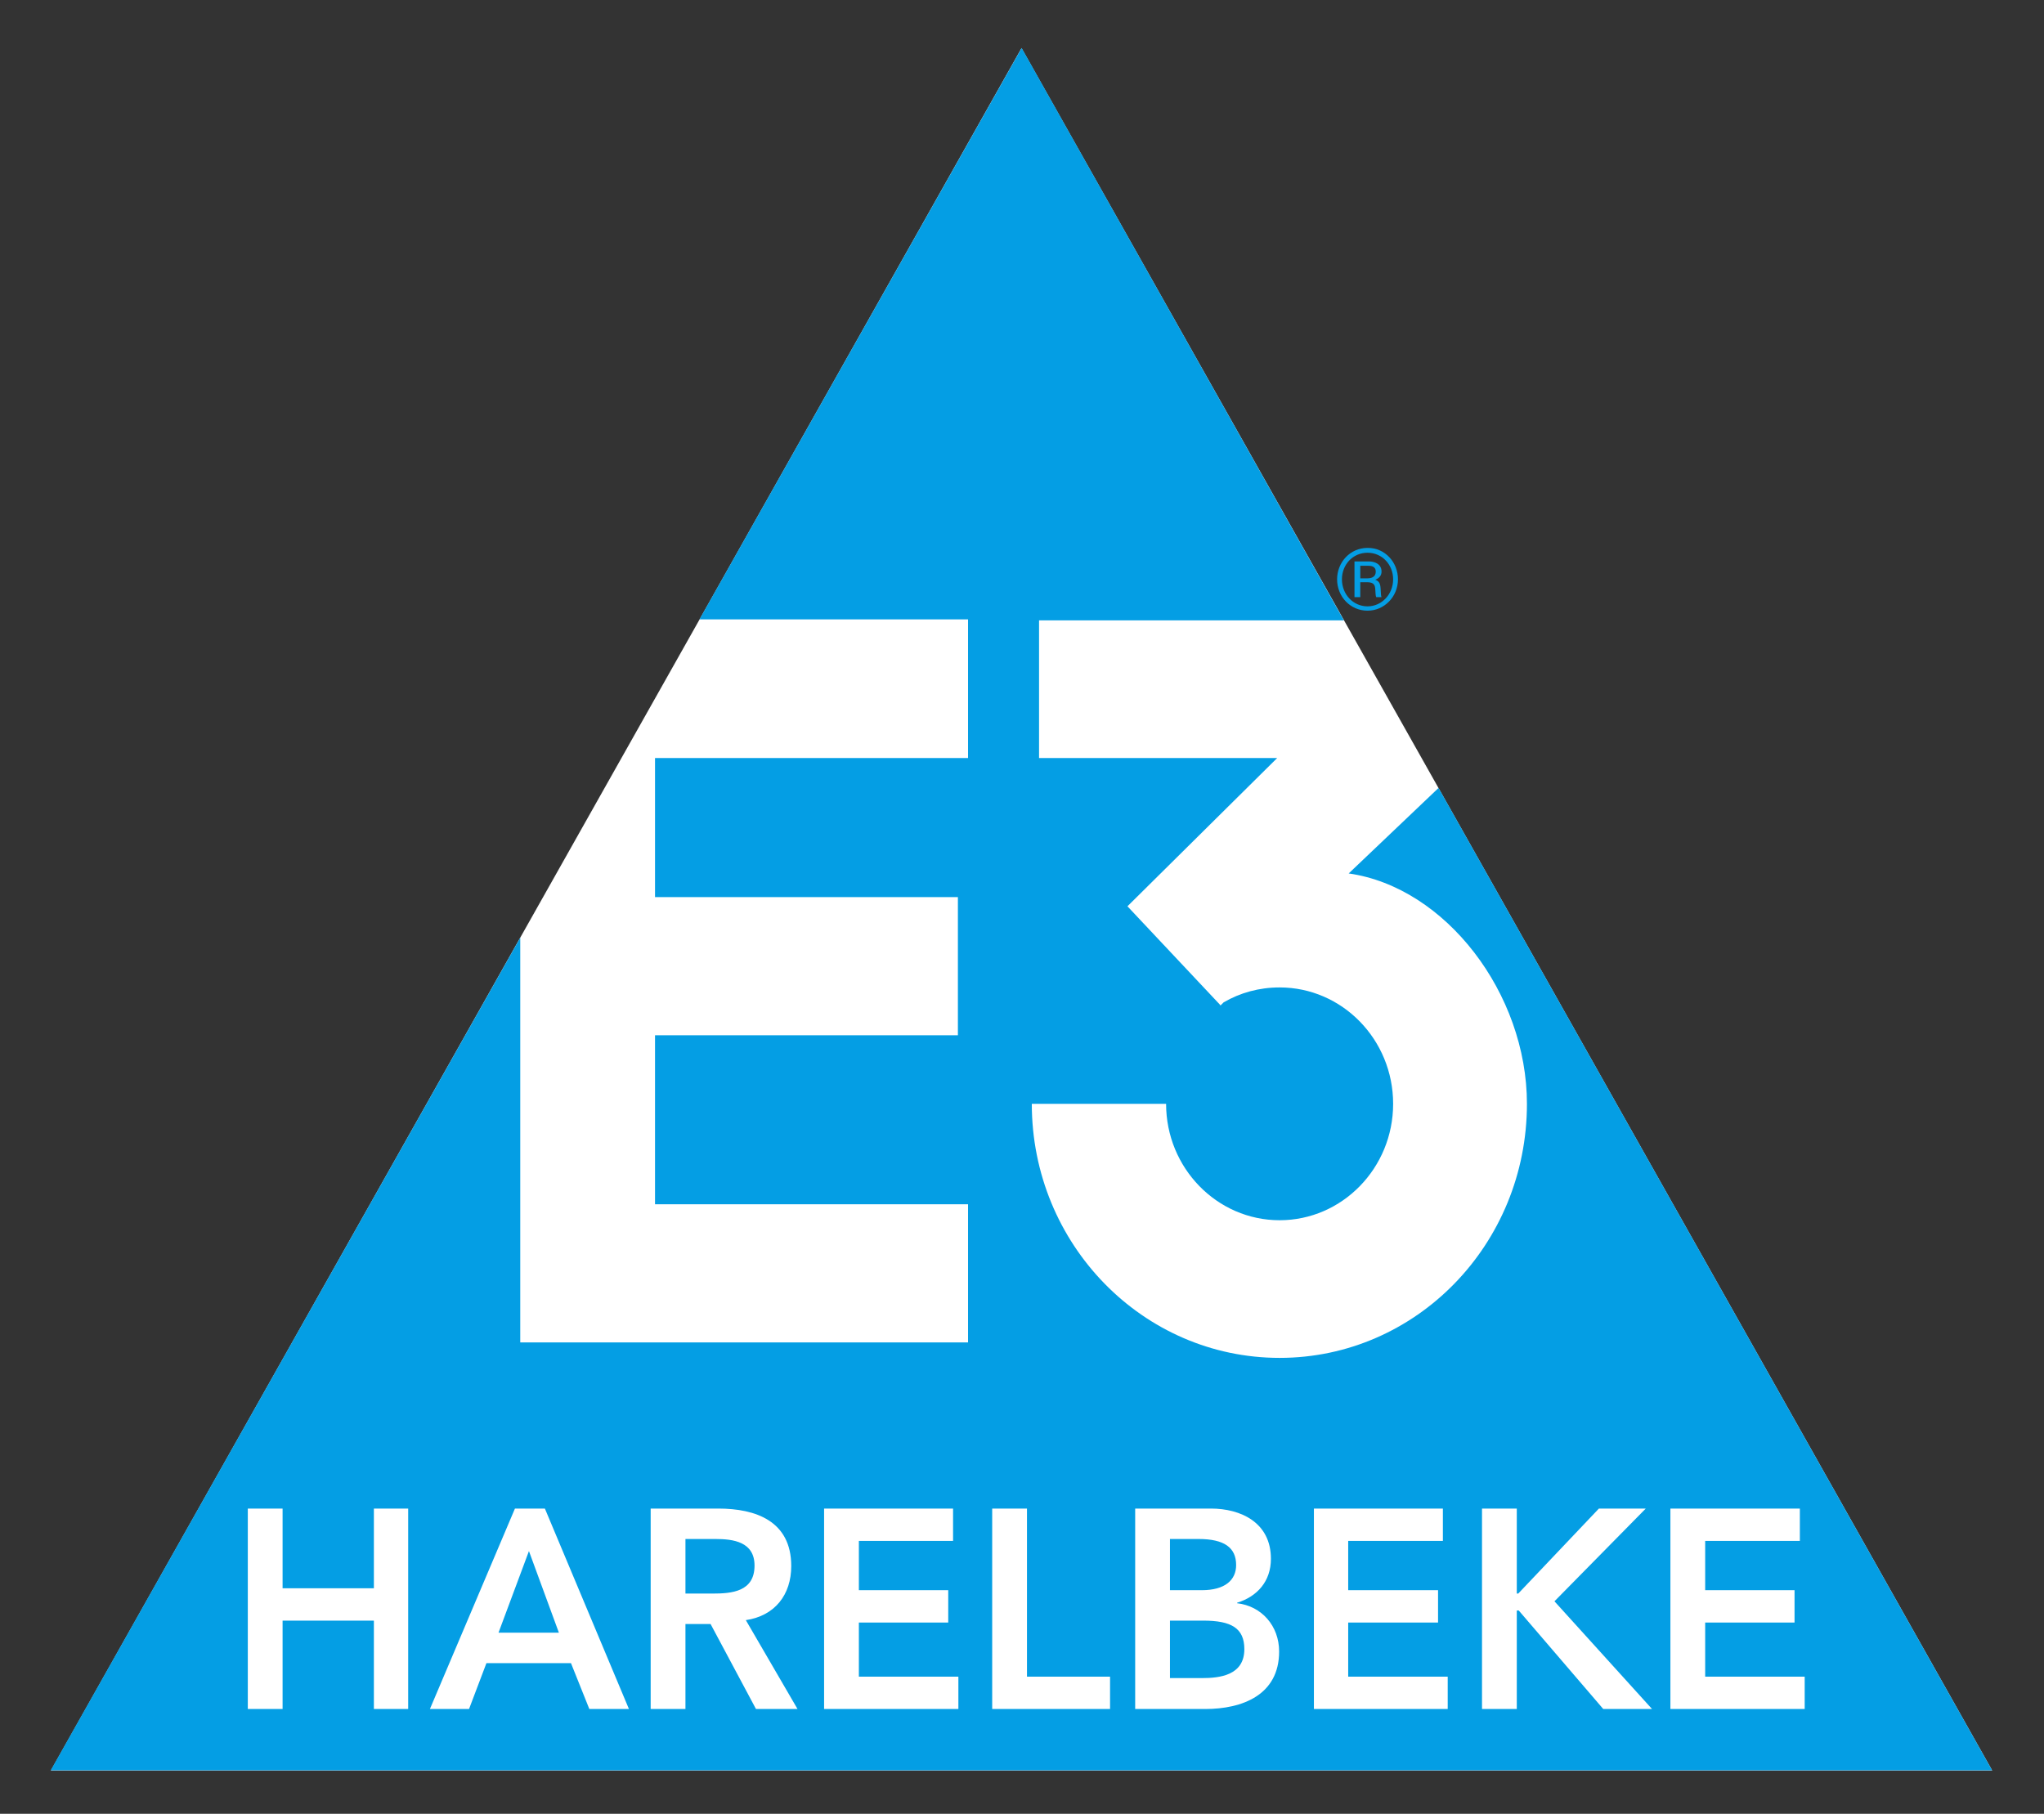
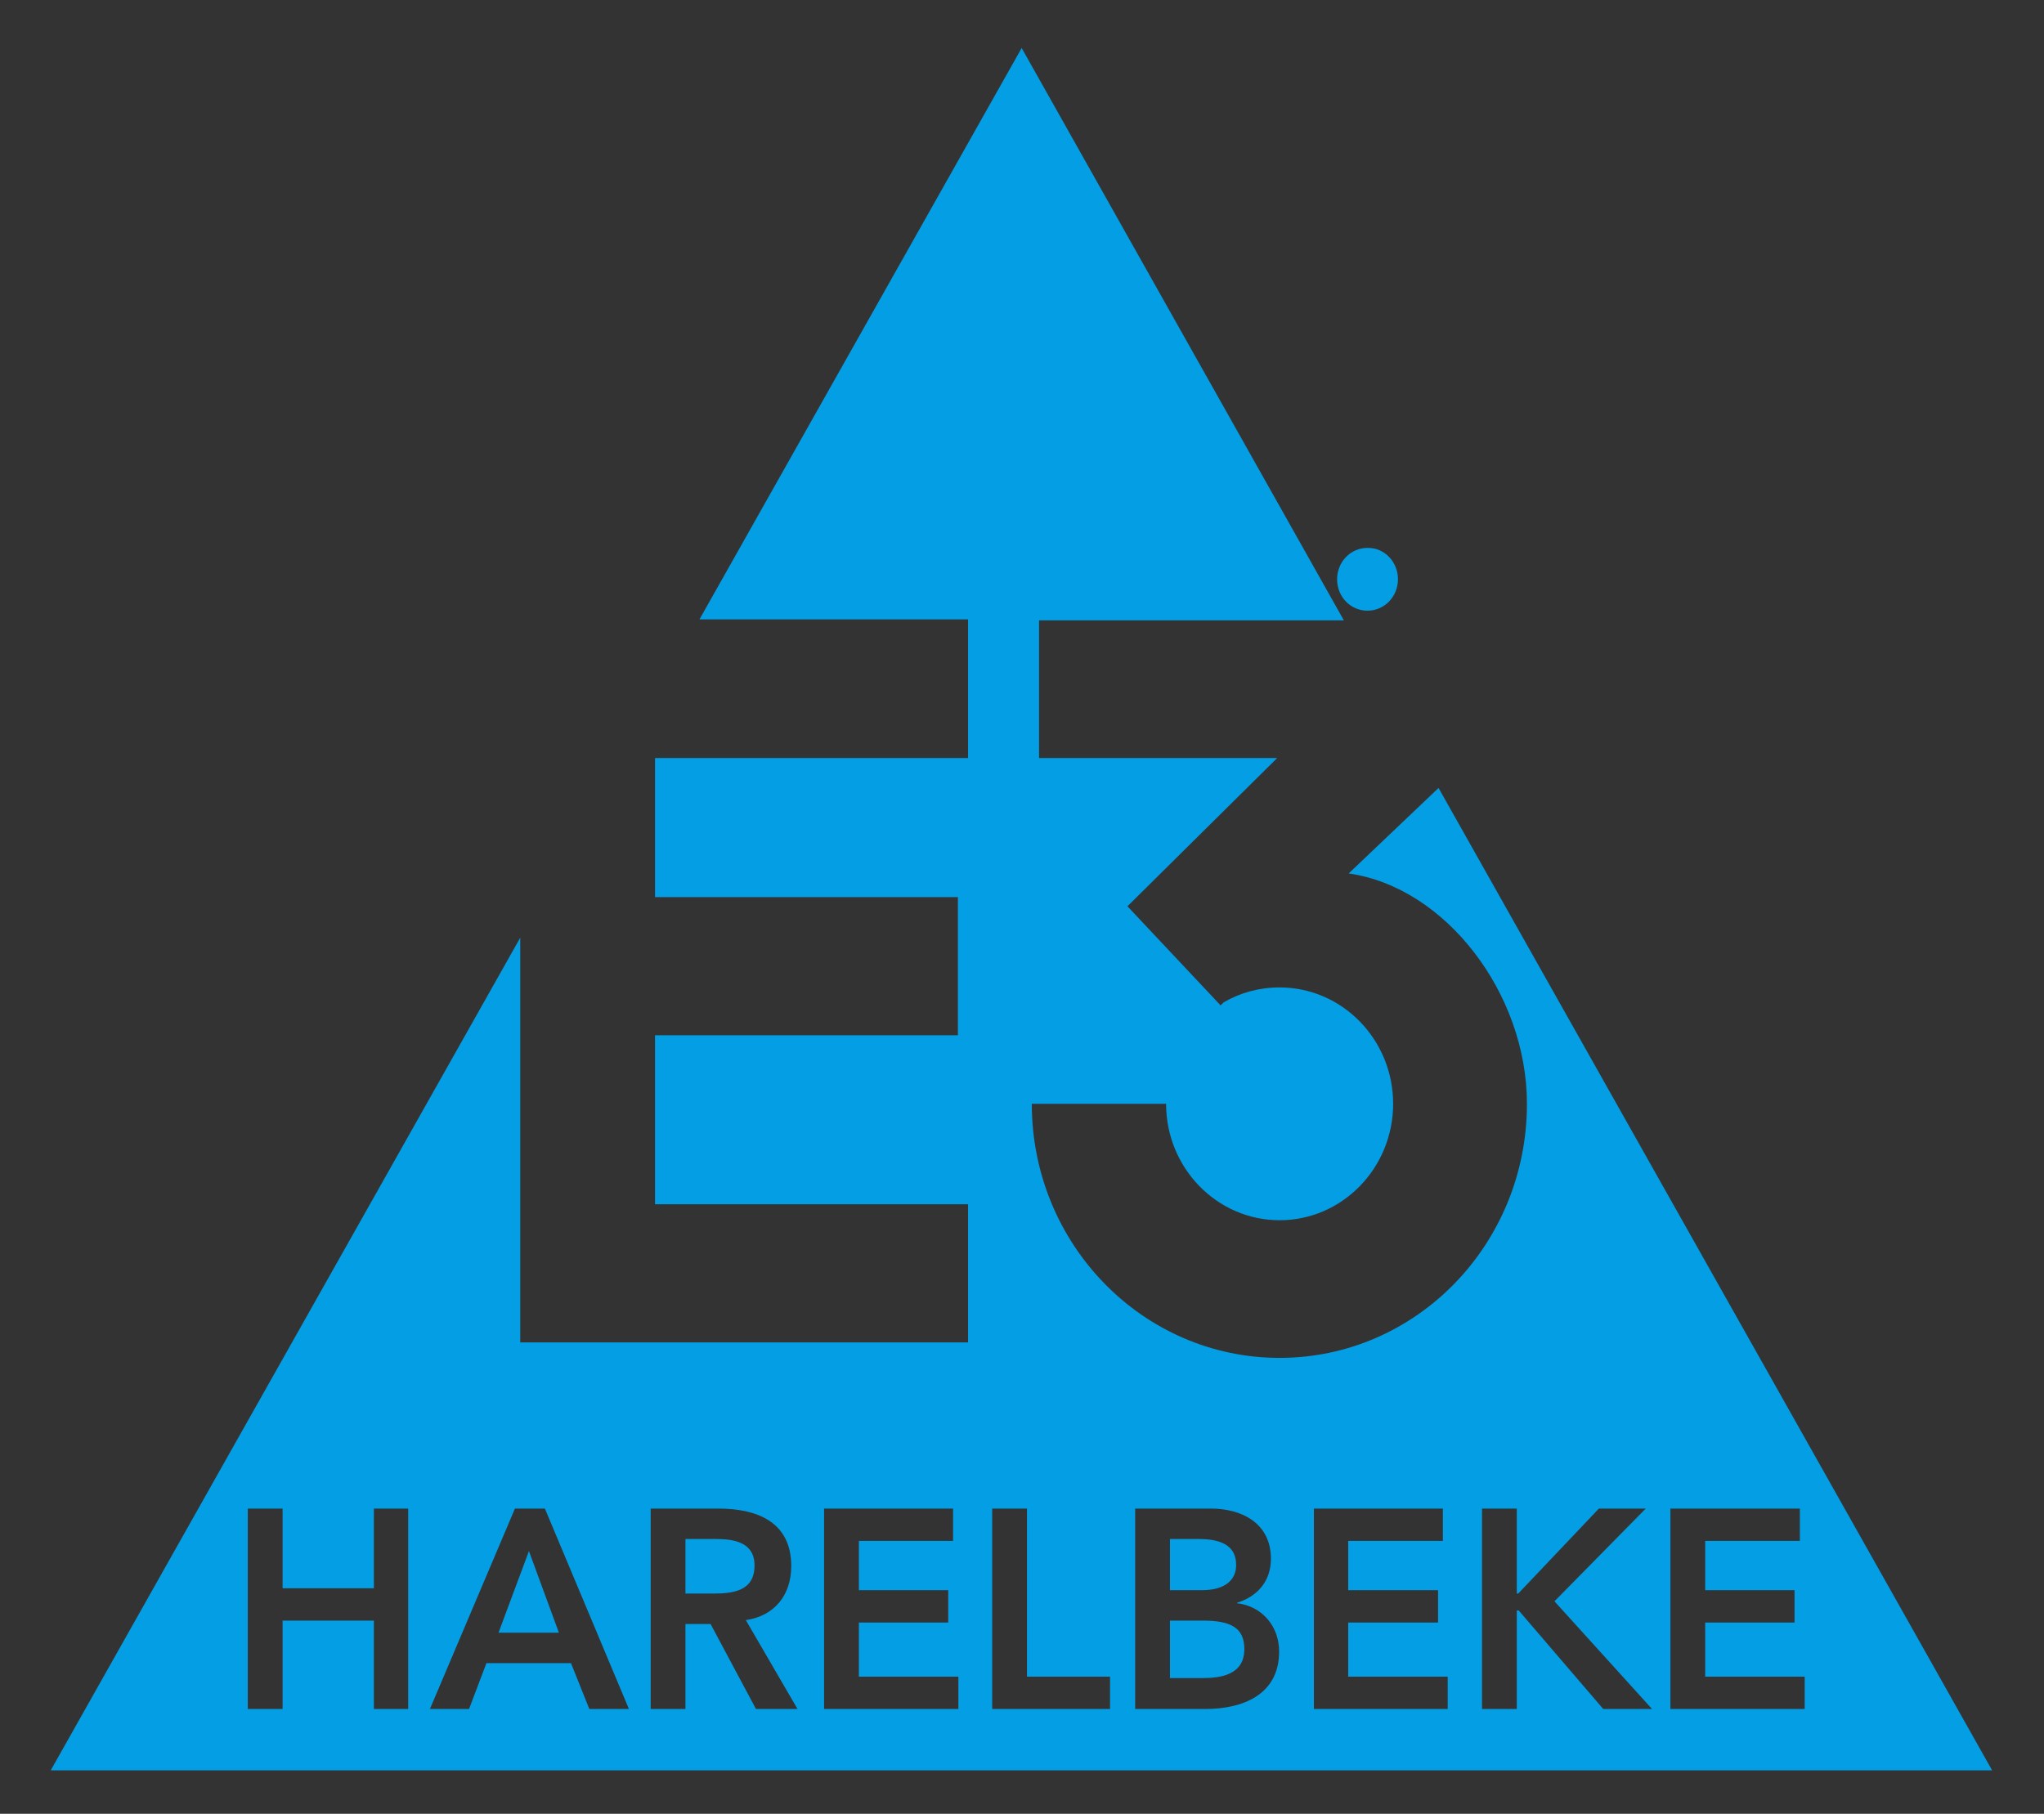
<svg xmlns="http://www.w3.org/2000/svg" version="1.1" width="400" height="355" id="svg2" xml:space="preserve">
  <rect width="100%" height="100%" fill="#333333" stroke="none" />
  <defs id="defs6" />
  <g transform="matrix(1.25,0,0,-1.25,0,355)" id="g10">
    <g transform="matrix(3.025,0,0,3.025,-362.773,-2203.761)" id="g6850">
-       <path d="m 172.793,819.909 50.237,-89.155 -100.474,0 50.237,89.155 z" id="path3662" style="fill:#ffffff;fill-opacity:1;fill-rule:nonzero;stroke:none" />
-       <path d="m 172.8,819.915 -16.675,-29.575 13.9,0 0,-7.175 -16.2,0 0,-7.2 15.675,0 0,-7.15 -15.675,0 0,-8.75 16.2,0 0,-7.15 -23.175,0 0,0.2 0,6.95 0,8.75 0,5.05 -24.3,-43.1 100.475,0 -28.65,50.85 -4.65,-4.425 c 5.018,-0.712 9.225,-6.215 9.225,-11.925 0,-7.267 -5.724,-13.15 -12.8,-13.15 -7.076,0 -12.825,5.883 -12.825,13.15 l 6.95,0 c 0,-3.325 2.637,-6.025 5.875,-6.025 3.239,0 5.875,2.7 5.875,6.025 0,3.326 -2.636,6.025 -5.875,6.025 -1.055,0 -2.042,-0.273 -2.9,-0.775 l -0.15,-0.15 -0.05,0.025 c 0.006,0.003 -0.005,0.022 0,0.025 l -0.075,0.075 -4.7,5 7.75,7.675 -12.325,0 0,7.125 15.775,0 -16.675,29.625 z m 17.9,-25.875 c -0.908,0 -1.575,-0.75 -1.575,-1.625 0,-0.909 0.697,-1.625 1.575,-1.625 0.865,0 1.575,0.72 1.575,1.625 0,0.884 -0.673,1.625 -1.55,1.625 l -0.025,0 z m 0,-0.25 c 0.76,0 1.325,-0.622 1.325,-1.375 0,-0.782 -0.594,-1.4 -1.325,-1.4 -0.747,0 -1.325,0.625 -1.325,1.4 0,0.757 0.562,1.375 1.325,1.375 z m -0.675,-0.45 0,-1.85 0.3,0 0,0.775 0.35,0 c 0.379,0 0.408,-0.177 0.425,-0.35 0.012,-0.187 0.017,-0.371 0.05,-0.425 l 0.275,0 c -0.033,0.084 -0.029,0.133 -0.05,0.475 -0.017,0.242 -0.088,0.361 -0.275,0.425 0.248,0.102 0.325,0.256 0.325,0.425 0,0.428 -0.417,0.525 -0.65,0.525 l -0.75,0 z m 0.3,-0.225 0.4,0 c 0.113,0 0.4,6.6e-4 0.4,-0.3 0,-0.335 -0.313,-0.346 -0.425,-0.35 l -0.375,0 0,0.65 z m -57.575,-48.8 1.8,0 0,-4.125 4.725,0 0,4.125 1.775,0 0,-10.375 -1.775,0 0,4.575 -4.725,0 0,-4.575 -1.8,0 0,10.375 z m 13.825,0 1.55,0 4.35,-10.375 -2.05,0 -0.95,2.375 -4.375,0 -0.9,-2.375 -2.025,0 4.4,10.375 z m 7.025,0 3.5,0 c 1.938,0 3.775,-0.647 3.775,-2.975 0,-1.493 -0.853,-2.58 -2.35,-2.8 l 2.675,-4.6 -2.15,0 -2.35,4.4 -1.3,0 0,-4.4 -1.8,0 0,10.375 z m 8.975,0 6.675,0 0,-1.675 -4.875,0 0,-2.55 4.625,0 0,-1.675 -4.625,0 0,-2.8 5.15,0 0,-1.675 -6.95,0 0,10.375 z m 8.7,0 1.8,0 0,-8.7 4.3,0 0,-1.675 -6.1,0 0,10.375 z m 7.4,0 3.925,0 c 1.525,0 3.1,-0.711 3.1,-2.6 0,-1.17 -0.71,-1.953 -1.75,-2.275 l 0,-0.025 c 1.268,-0.146 2.175,-1.169 2.175,-2.5 0,-2.255 -1.913,-2.975 -3.825,-2.975 l -3.625,0 0,10.375 z m 9.25,0 6.675,0 0,-1.675 -4.9,0 0,-2.55 4.65,0 0,-1.675 -4.65,0 0,-2.8 5.15,0 0,-1.675 -6.925,0 0,10.375 z m 8.7,0 1.8,0 0,-4.4 0.075,0 4.175,4.4 2.425,0 -4.725,-4.8 5.05,-5.575 -2.525,0 -4.375,5.1 -0.1,0 0,-5.1 -1.8,0 0,10.375 z m 9.75,0 6.7,0 0,-1.675 -4.9,0 0,-2.55 4.625,0 0,-1.675 -4.625,0 0,-2.8 5.15,0 0,-1.675 -6.95,0 0,10.375 z m -50.975,-1.575 0,-2.825 1.4,0 c 1.012,0 2.175,0.103 2.175,1.45 0,1.23 -1.099,1.375 -2.025,1.375 l -1.55,0 z m 25.075,0 0,-2.65 1.65,0 c 1.197,0 1.775,0.525 1.775,1.3 0,0.894 -0.597,1.35 -1.95,1.35 l -1.475,0 z m -33.175,-0.625 -1.575,-4.225 3.125,0 -1.55,4.225 z m 33.175,-3.6 0,-2.975 1.65,0 c 0.927,0 2.2,0.138 2.2,1.5 0,1.082 -0.672,1.475 -2.125,1.475 l -1.725,0 z" id="path3668" style="fill:#049ee4;fill-opacity:1;fill-rule:nonzero;stroke:none" />
+       <path d="m 172.8,819.915 -16.675,-29.575 13.9,0 0,-7.175 -16.2,0 0,-7.2 15.675,0 0,-7.15 -15.675,0 0,-8.75 16.2,0 0,-7.15 -23.175,0 0,0.2 0,6.95 0,8.75 0,5.05 -24.3,-43.1 100.475,0 -28.65,50.85 -4.65,-4.425 c 5.018,-0.712 9.225,-6.215 9.225,-11.925 0,-7.267 -5.724,-13.15 -12.8,-13.15 -7.076,0 -12.825,5.883 -12.825,13.15 l 6.95,0 c 0,-3.325 2.637,-6.025 5.875,-6.025 3.239,0 5.875,2.7 5.875,6.025 0,3.326 -2.636,6.025 -5.875,6.025 -1.055,0 -2.042,-0.273 -2.9,-0.775 l -0.15,-0.15 -0.05,0.025 c 0.006,0.003 -0.005,0.022 0,0.025 l -0.075,0.075 -4.7,5 7.75,7.675 -12.325,0 0,7.125 15.775,0 -16.675,29.625 z m 17.9,-25.875 c -0.908,0 -1.575,-0.75 -1.575,-1.625 0,-0.909 0.697,-1.625 1.575,-1.625 0.865,0 1.575,0.72 1.575,1.625 0,0.884 -0.673,1.625 -1.55,1.625 l -0.025,0 z m 0,-0.25 z m -0.675,-0.45 0,-1.85 0.3,0 0,0.775 0.35,0 c 0.379,0 0.408,-0.177 0.425,-0.35 0.012,-0.187 0.017,-0.371 0.05,-0.425 l 0.275,0 c -0.033,0.084 -0.029,0.133 -0.05,0.475 -0.017,0.242 -0.088,0.361 -0.275,0.425 0.248,0.102 0.325,0.256 0.325,0.425 0,0.428 -0.417,0.525 -0.65,0.525 l -0.75,0 z m 0.3,-0.225 0.4,0 c 0.113,0 0.4,6.6e-4 0.4,-0.3 0,-0.335 -0.313,-0.346 -0.425,-0.35 l -0.375,0 0,0.65 z m -57.575,-48.8 1.8,0 0,-4.125 4.725,0 0,4.125 1.775,0 0,-10.375 -1.775,0 0,4.575 -4.725,0 0,-4.575 -1.8,0 0,10.375 z m 13.825,0 1.55,0 4.35,-10.375 -2.05,0 -0.95,2.375 -4.375,0 -0.9,-2.375 -2.025,0 4.4,10.375 z m 7.025,0 3.5,0 c 1.938,0 3.775,-0.647 3.775,-2.975 0,-1.493 -0.853,-2.58 -2.35,-2.8 l 2.675,-4.6 -2.15,0 -2.35,4.4 -1.3,0 0,-4.4 -1.8,0 0,10.375 z m 8.975,0 6.675,0 0,-1.675 -4.875,0 0,-2.55 4.625,0 0,-1.675 -4.625,0 0,-2.8 5.15,0 0,-1.675 -6.95,0 0,10.375 z m 8.7,0 1.8,0 0,-8.7 4.3,0 0,-1.675 -6.1,0 0,10.375 z m 7.4,0 3.925,0 c 1.525,0 3.1,-0.711 3.1,-2.6 0,-1.17 -0.71,-1.953 -1.75,-2.275 l 0,-0.025 c 1.268,-0.146 2.175,-1.169 2.175,-2.5 0,-2.255 -1.913,-2.975 -3.825,-2.975 l -3.625,0 0,10.375 z m 9.25,0 6.675,0 0,-1.675 -4.9,0 0,-2.55 4.65,0 0,-1.675 -4.65,0 0,-2.8 5.15,0 0,-1.675 -6.925,0 0,10.375 z m 8.7,0 1.8,0 0,-4.4 0.075,0 4.175,4.4 2.425,0 -4.725,-4.8 5.05,-5.575 -2.525,0 -4.375,5.1 -0.1,0 0,-5.1 -1.8,0 0,10.375 z m 9.75,0 6.7,0 0,-1.675 -4.9,0 0,-2.55 4.625,0 0,-1.675 -4.625,0 0,-2.8 5.15,0 0,-1.675 -6.95,0 0,10.375 z m -50.975,-1.575 0,-2.825 1.4,0 c 1.012,0 2.175,0.103 2.175,1.45 0,1.23 -1.099,1.375 -2.025,1.375 l -1.55,0 z m 25.075,0 0,-2.65 1.65,0 c 1.197,0 1.775,0.525 1.775,1.3 0,0.894 -0.597,1.35 -1.95,1.35 l -1.475,0 z m -33.175,-0.625 -1.575,-4.225 3.125,0 -1.55,4.225 z m 33.175,-3.6 0,-2.975 1.65,0 c 0.927,0 2.2,0.138 2.2,1.5 0,1.082 -0.672,1.475 -2.125,1.475 l -1.725,0 z" id="path3668" style="fill:#049ee4;fill-opacity:1;fill-rule:nonzero;stroke:none" />
    </g>
  </g>
</svg>